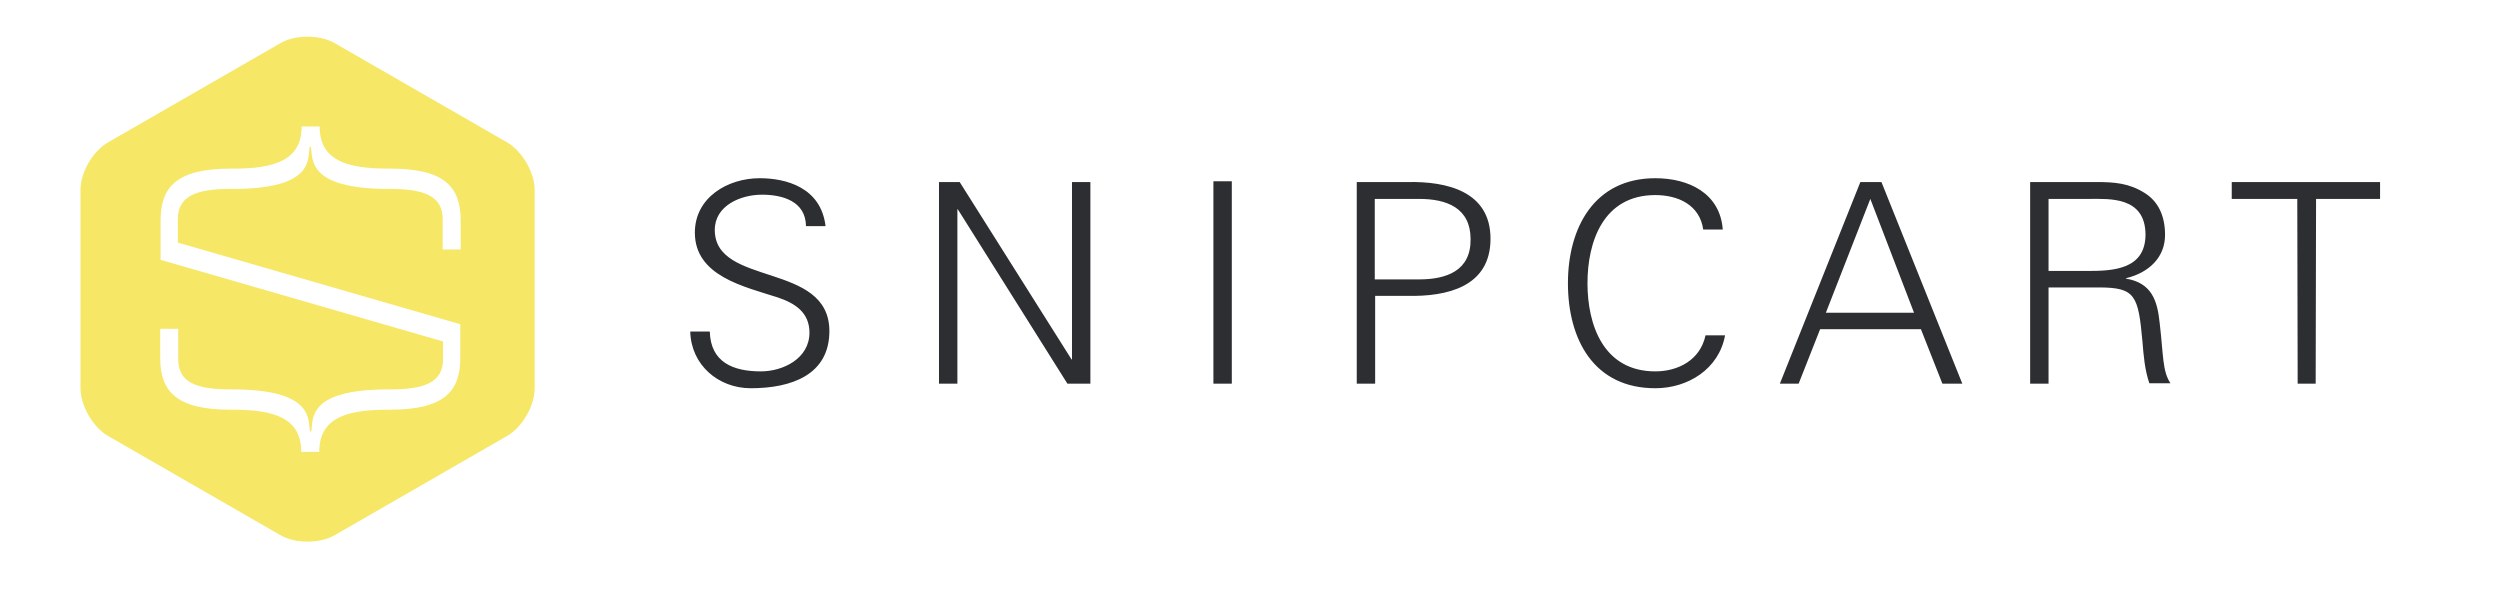
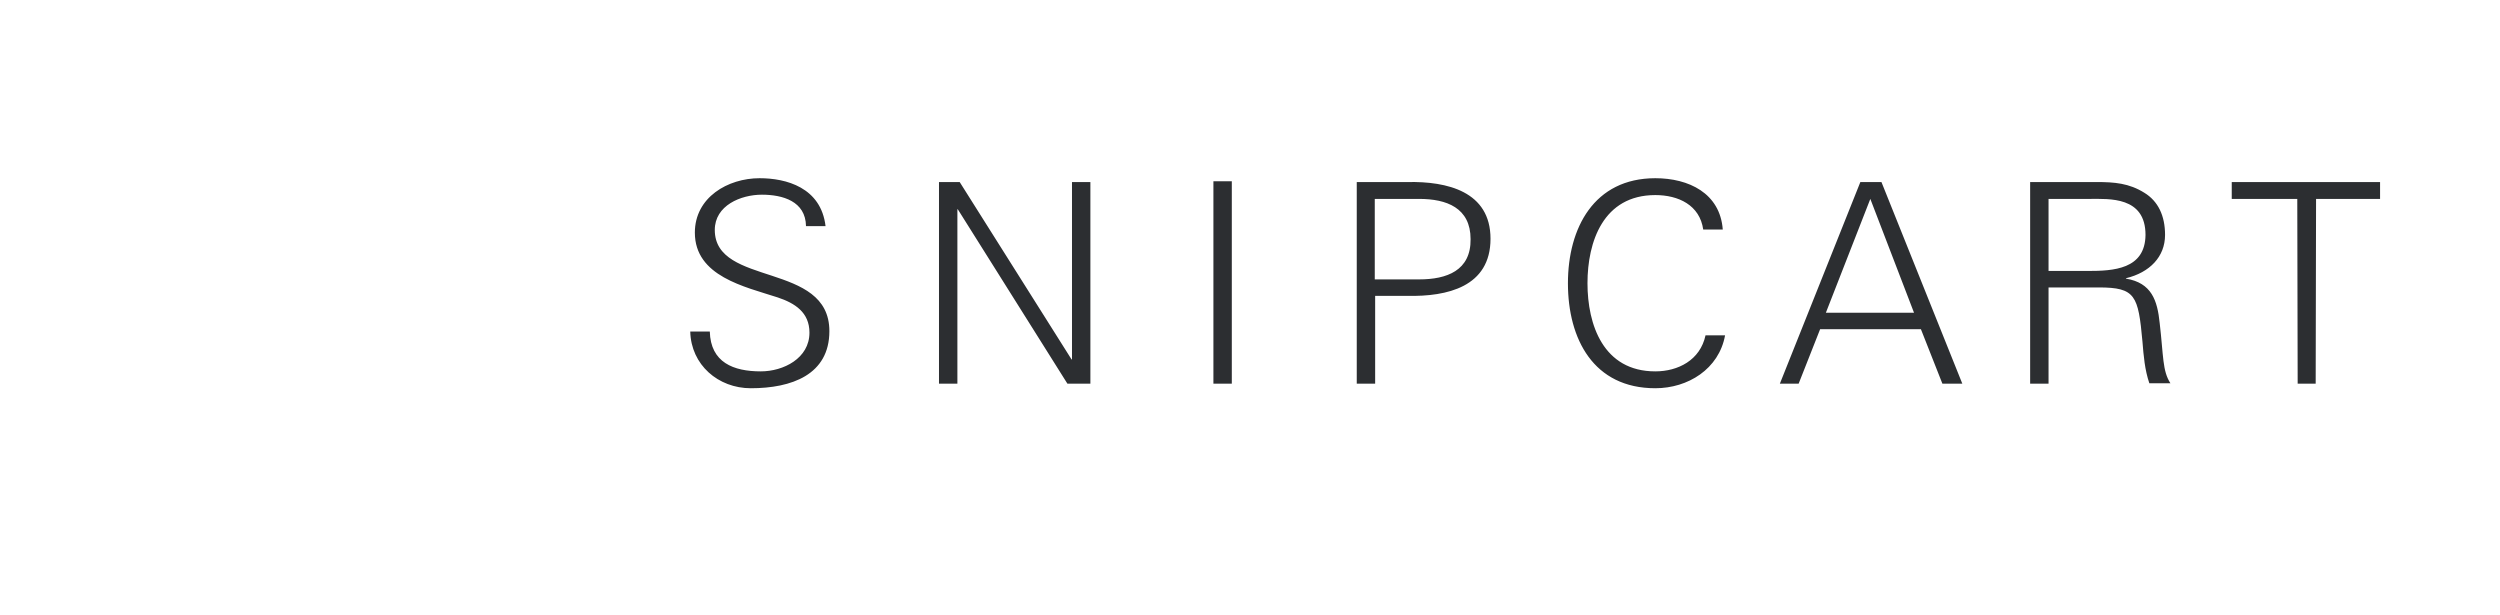
<svg xmlns="http://www.w3.org/2000/svg" width="362" height="89" viewBox="0 0 362 89" fill="none">
-   <path d="M73.478 20.643L48.504 6.27C46.34 4.993 42.732 4.993 40.568 6.27L15.595 20.643C13.43 21.92 11.654 24.972 11.654 27.47V56.217C11.654 58.714 13.43 61.822 15.595 63.098L40.568 77.472C42.732 78.748 46.34 78.748 48.504 77.472L73.478 63.098C75.642 61.822 77.418 58.77 77.418 56.217V27.47C77.418 25.028 75.642 21.92 73.478 20.643ZM66.707 36.127H64.099V31.743C64.099 28.413 61.49 27.358 56.495 27.358H56.273C44.286 27.358 45.341 22.863 45.008 21.254H44.841C44.508 22.919 45.674 27.358 33.686 27.358H33.353C28.359 27.358 25.75 28.413 25.75 31.743V35.128L66.651 46.949V47.615V51.833C66.651 56.661 64.32 59.325 56.495 59.325H56.107C50.002 59.325 46.229 60.601 46.229 65.429H43.62C43.62 60.601 39.847 59.325 33.742 59.325H33.353C25.528 59.325 23.198 56.661 23.198 51.833V47.615H25.806V51.999C25.806 55.384 28.414 56.383 33.409 56.383H33.631C45.618 56.383 44.564 60.879 44.897 62.488H45.063C45.396 60.823 44.286 56.383 56.218 56.383H56.551C61.546 56.383 64.154 55.329 64.154 51.999V49.446L23.253 37.625V36.127V31.909C23.253 27.081 25.584 24.417 33.409 24.417H33.797C39.902 24.417 43.676 23.141 43.676 18.313H46.284C46.284 23.141 50.058 24.417 56.163 24.417H56.551C64.376 24.417 66.707 27.081 66.707 31.909V36.127Z" fill="#F6E767" />
  <path d="M103.501 33.297C103.501 29.745 107.275 28.191 110.327 28.191C113.324 28.191 116.654 29.134 116.709 32.742H119.54C118.874 27.137 113.823 25.805 109.994 25.805C105.388 25.805 100.615 28.579 100.615 33.685C100.615 40.012 107.83 41.51 112.602 43.064C115.1 43.897 117.209 45.228 117.209 48.17C117.209 51.888 113.435 53.775 110.161 53.775C106.22 53.775 102.891 52.498 102.78 48.003H99.949C100.06 52.831 104 56.217 108.718 56.217C114.6 56.217 120.094 54.274 120.094 47.948C120.094 37.847 103.501 41.566 103.501 33.297ZM155.224 52.055H155.168L138.963 26.36H135.966V55.551H138.63V30.3H138.686L154.558 55.551H157.888V26.36H155.224V52.055ZM175.702 55.551H178.366V26.249H175.702V55.551ZM203.839 26.36H196.458V55.551H199.122V42.842H203.839C209.499 42.953 215.826 41.566 215.826 34.573C215.826 27.692 209.499 26.249 203.839 26.36ZM205.504 40.456H199.066V28.802H205.504C209.444 28.802 212.94 30.078 212.94 34.629C212.996 39.179 209.499 40.456 205.504 40.456ZM239.69 53.775C232.142 53.775 229.867 47.004 229.867 41.011C229.867 35.017 232.142 28.247 239.69 28.247C243.019 28.247 246.127 29.689 246.627 33.241H249.457C249.069 27.969 244.518 25.805 239.69 25.805C230.81 25.805 227.036 33.019 227.036 41.011C227.036 49.113 230.755 56.217 239.69 56.217C244.407 56.217 248.902 53.442 249.79 48.558H246.96C246.183 52.166 242.964 53.775 239.69 53.775ZM269.38 26.36L257.726 55.551H260.445L263.553 47.67H278.149L281.257 55.551H284.142L272.433 26.36H269.38ZM264.386 45.284L270.823 28.802L277.15 45.284H264.386ZM307.839 40.345V40.289C311.28 39.457 313.5 37.181 313.5 34.018C313.5 31.243 312.501 29.134 310.503 27.914C308.283 26.526 306.175 26.36 303.566 26.36H293.965V55.551H296.629V41.621H303.899C309.227 41.621 309.615 42.787 310.226 49.446C310.392 51.5 310.559 53.553 311.225 55.495H314.277C313.112 53.719 313.278 51.555 312.723 46.782C312.39 43.508 311.558 40.955 307.839 40.345ZM302.29 39.235H296.629V28.802H302.567C305.398 28.802 310.67 28.413 310.67 34.018C310.614 39.013 306.008 39.235 302.29 39.235ZM323.156 26.36V28.802H332.646L332.702 55.551H335.31L335.366 28.802H344.634V26.36H323.156Z" fill="#2C2E31" />
</svg>